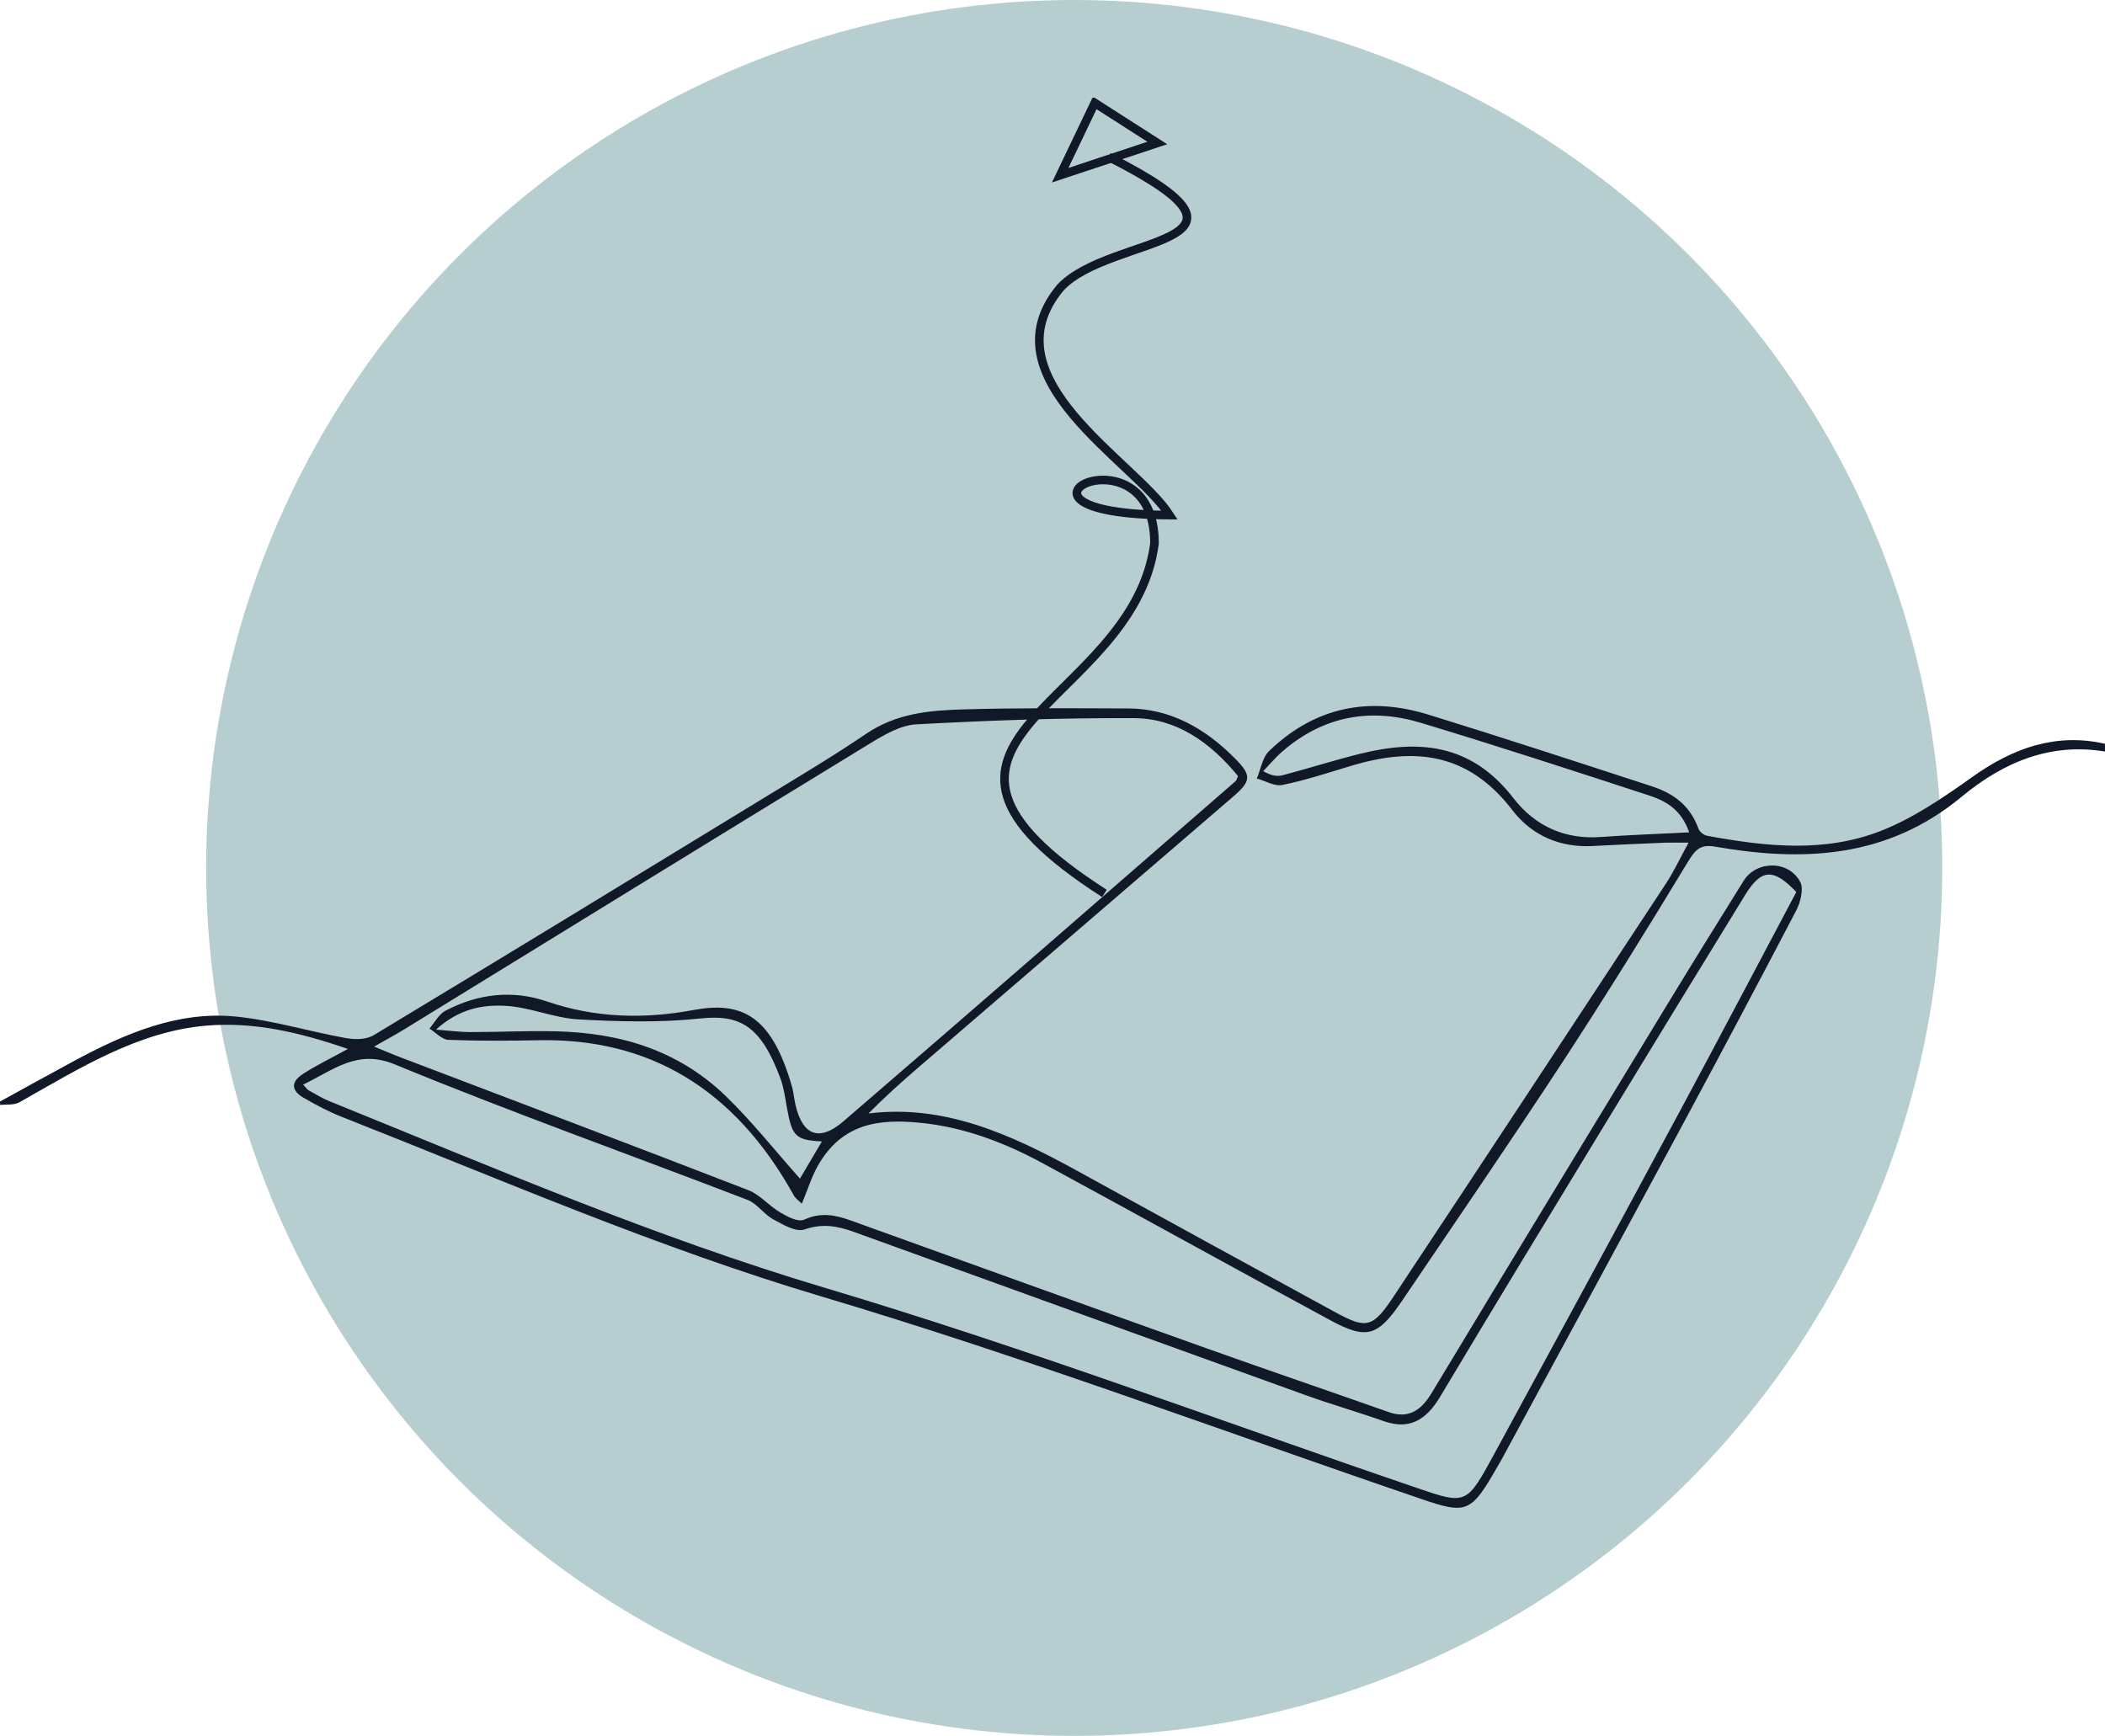
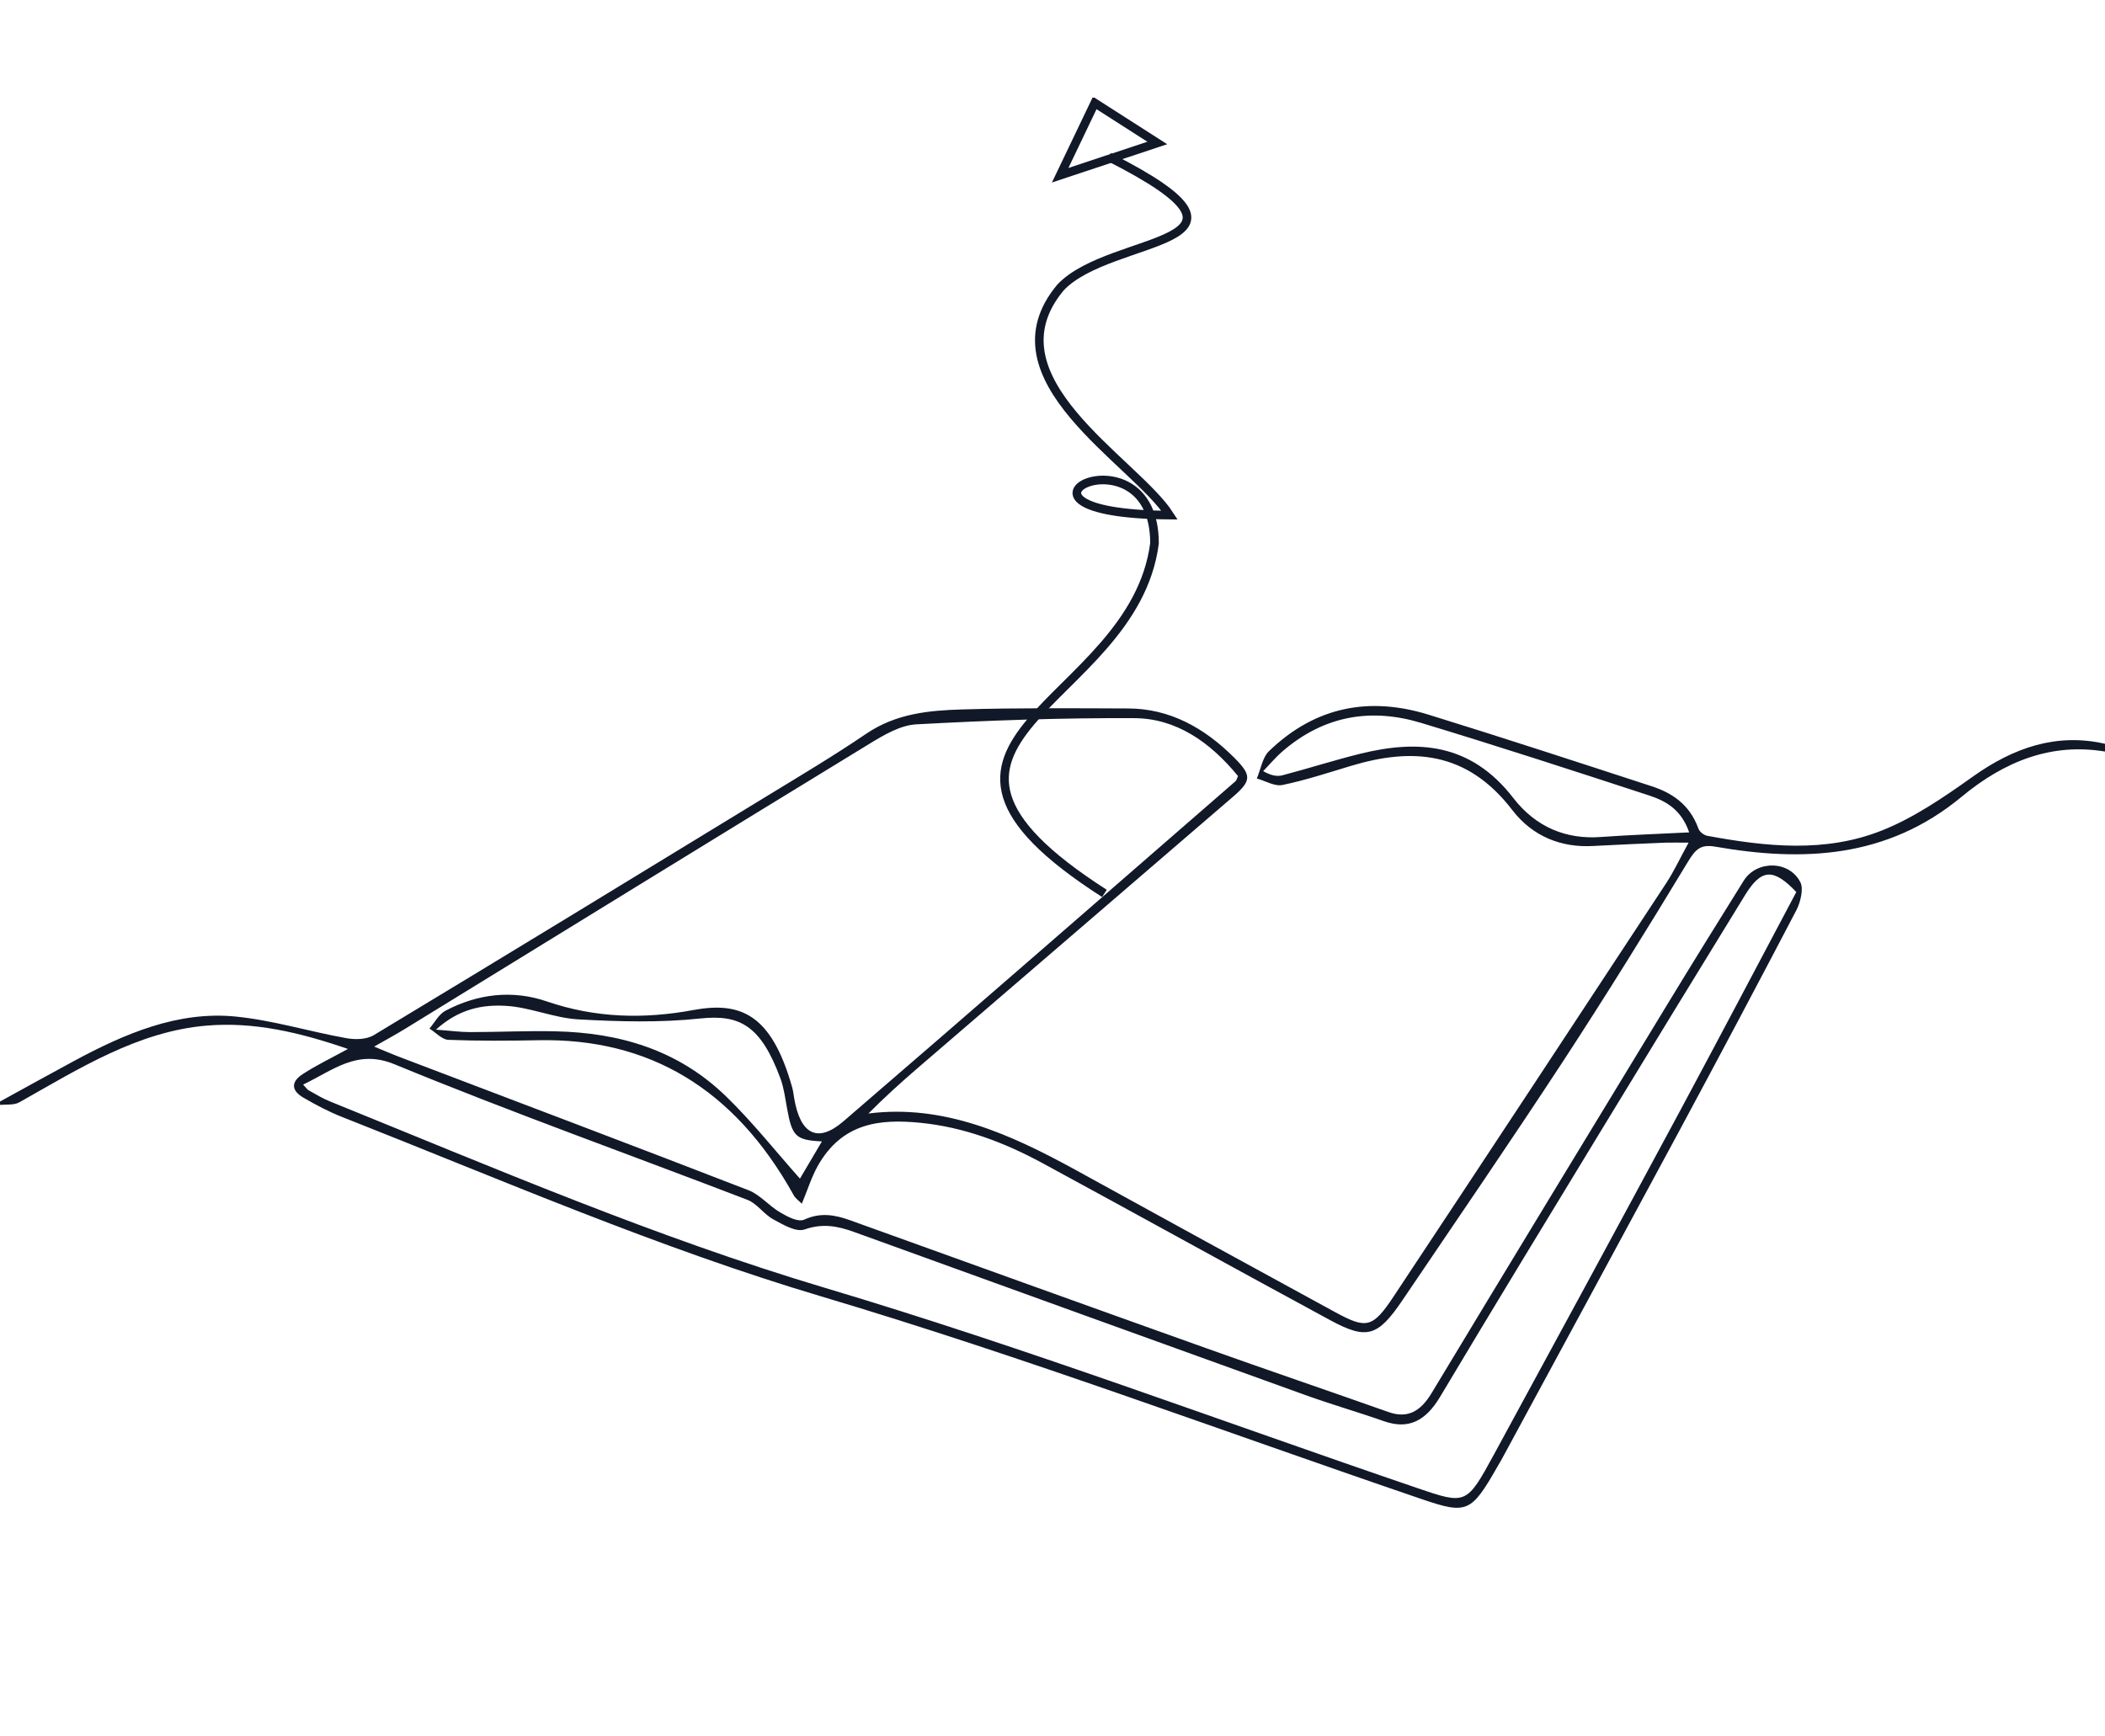
<svg xmlns="http://www.w3.org/2000/svg" width="194" height="160" viewBox="0 0 194 160" fill="none">
-   <circle cx="99" cy="80" r="80" fill="#B6CECF" />
  <g clip-path="url(#clip0_57_467)">
    <path d="M0 101.532C2.265 100.286 4.531 99.031 6.804 97.803C11.522 95.257 16.396 93.181 21.685 93.695C25.106 94.029 28.465 95.068 31.871 95.682C32.715 95.835 33.746 95.835 34.465 95.402C46.619 88.071 58.743 80.668 70.866 73.264C73.874 71.431 76.897 69.626 79.834 67.63C82.592 65.762 85.615 65.482 88.653 65.391C93.762 65.238 98.871 65.283 103.98 65.301C107.768 65.31 110.987 67.053 113.799 69.888C115.353 71.459 115.345 71.964 113.65 73.427C103.933 81.796 94.2 90.156 84.482 98.526C82.974 99.826 81.49 101.171 80.037 102.634C86.997 101.758 93.137 104.548 99.175 107.861C107.136 112.24 115.088 116.61 123.063 120.952C125.938 122.514 126.508 122.406 128.438 119.499C136.843 106.823 145.209 94.102 153.575 81.381C154.27 80.315 154.825 79.124 155.622 77.67C154.653 77.67 154.06 77.652 153.466 77.67C151.247 77.76 149.029 77.86 146.81 77.977C143.912 78.139 141.264 77.119 139.382 74.673C135.187 69.192 130.094 68.912 124.508 70.592C122.415 71.224 120.329 71.91 118.204 72.352C117.47 72.506 116.627 71.973 115.83 71.756C116.189 70.908 116.361 69.806 116.939 69.246C121.282 65.048 126.297 64.218 131.648 65.87C138.515 67.992 145.35 70.231 152.193 72.461C154.083 73.075 155.716 74.122 156.536 76.388C156.645 76.686 157.044 76.984 157.348 77.038C162.738 78.031 168.183 78.636 173.432 76.55C176.369 75.386 179.127 73.499 181.791 71.603C185.595 68.885 189.563 67.54 194.016 68.56C194.016 68.795 194.016 69.039 194.016 69.274C189.087 68.452 184.767 70.14 180.791 73.436C173.877 79.169 166.082 79.431 158.09 78.04C156.778 77.814 156.294 78.221 155.575 79.412C151.825 85.615 148.006 91.772 144.061 97.812C139.202 105.234 134.203 112.529 129.242 119.86C126.985 123.191 125.969 123.507 122.626 121.702C113.76 116.907 104.925 112.005 96.067 107.202C92.497 105.27 88.77 103.879 84.826 103.491C81.154 103.13 77.631 103.437 75.358 107.482C74.788 108.502 74.428 109.676 73.897 110.949C73.624 110.669 73.311 110.47 73.147 110.163C67.656 100.268 59.751 95.691 49.666 95.88C46.885 95.934 44.096 95.953 41.315 95.844C40.73 95.817 40.159 95.167 39.581 94.806C40.058 94.246 40.456 93.479 41.034 93.172C44.049 91.574 47.268 91.231 50.4 92.305C54.876 93.84 59.376 93.939 63.883 93.1C68.242 92.296 71.085 93.452 72.999 100.187C73.093 100.521 73.14 100.882 73.194 101.234C73.757 104.548 75.343 105.414 77.741 103.347C89.825 92.946 101.847 82.455 113.885 71.991C113.955 71.928 113.978 71.793 114.096 71.531C111.51 68.371 108.37 66.213 104.55 66.195C97.848 66.159 91.137 66.403 84.443 66.764C82.982 66.845 81.482 67.73 80.139 68.551C65.828 77.291 51.548 86.094 37.253 94.878C36.441 95.375 35.605 95.826 34.48 96.467C35.496 96.882 36.238 97.207 36.988 97.487C47.651 101.55 58.329 105.577 68.976 109.703C70.038 110.109 70.898 111.174 71.921 111.761C72.601 112.159 73.554 112.673 74.132 112.411C75.608 111.734 76.944 111.969 78.35 112.475C89.27 116.411 100.183 120.347 111.112 124.248C116.72 126.252 122.352 128.166 127.969 130.152C129.703 130.766 130.906 130.116 131.929 128.419C139.124 116.483 146.365 104.584 153.599 92.684C155.942 88.829 158.317 85.001 160.699 81.182C161.887 79.277 164.91 79.286 165.933 81.336C166.23 81.922 165.933 83.177 165.558 83.891C161.988 90.725 158.372 97.532 154.724 104.313C149.357 114.28 143.959 124.23 138.577 134.179C138.39 134.531 138.186 134.883 137.983 135.226C135.585 139.415 135.187 139.596 131.031 138.178C112.604 131.895 94.301 125.033 75.71 119.499C60.649 115.021 46.174 108.728 31.52 102.95C30.301 102.471 29.122 101.848 27.973 101.18C26.833 100.521 26.794 99.717 27.911 98.995C29.145 98.192 30.465 97.56 32.066 96.684C27.583 95.14 23.388 94.165 19.021 94.535C12.725 95.068 7.312 98.481 1.797 101.595C1.289 101.884 0.617 101.776 0.023 101.848C0 101.767 0 101.649 0 101.532ZM165.55 82.22C163.426 79.99 162.324 80.072 160.824 82.509C156.465 89.606 152.114 96.711 147.787 103.834C142.748 112.122 137.694 120.411 132.718 128.753C131.39 130.974 129.812 131.786 127.563 131.001C125.149 130.152 122.696 129.448 120.29 128.581C106.425 123.589 92.559 118.56 78.701 113.549C77.209 113.007 75.796 112.745 74.178 113.314C73.358 113.603 72.194 112.89 71.273 112.393C70.421 111.942 69.765 110.931 68.898 110.597C58.048 106.426 47.111 102.525 36.347 98.092C32.902 96.675 30.715 98.643 27.934 99.97C28.215 100.268 28.309 100.413 28.426 100.485C29.075 100.846 29.715 101.243 30.395 101.514C45.495 107.635 60.469 114.064 76.03 118.704C94.379 124.175 112.432 130.956 130.617 137.158C135.117 138.693 135.163 138.693 137.671 134.089C143.436 123.498 149.185 112.89 154.903 102.263C158.465 95.627 161.973 88.965 165.55 82.22ZM155.677 76.722C154.934 74.564 153.466 73.806 151.95 73.309C144.967 71.025 137.983 68.75 130.961 66.628C126.399 65.247 122.048 65.915 118.173 69.274C117.548 69.815 117.002 70.474 116.416 71.079C117.134 71.486 117.689 71.594 118.197 71.459C120.603 70.826 122.993 70.059 125.407 69.463C130.656 68.181 135.531 68.461 139.468 73.553C141.561 76.262 144.365 77.39 147.56 77.146C150.185 76.957 152.817 76.867 155.677 76.722ZM75.749 105.207C73.327 105.08 73.007 104.755 72.538 102.173C72.366 101.243 72.249 100.277 71.929 99.41C70.117 94.517 68.179 93.488 64.531 93.876C60.813 94.273 57.032 94.165 53.29 93.957C51.056 93.831 48.853 92.838 46.619 92.711C44.526 92.594 42.362 92.937 40.175 94.905C41.526 95.005 42.425 95.131 43.323 95.131C45.955 95.131 48.588 94.996 51.22 95.059C56.97 95.194 62.407 96.684 66.914 101.054C69.335 103.401 71.491 106.128 73.725 108.637C74.257 107.744 74.968 106.543 75.749 105.207Z" fill="#111827" />
    <path d="M101.785 82.347C79.483 68.055 104.449 65.229 106.401 50.079C106.401 38.776 89.403 47.344 107.792 47.479C104.581 42.477 90.731 34.894 97.738 26.497C102.418 21.513 118.65 22.795 102.183 14.462" stroke="#111827" stroke-width="0.793" stroke-miterlimit="10" />
    <path d="M106.659 13.18L100.894 9.488L97.707 16.151L106.659 13.18Z" stroke="#111827" stroke-width="0.793" stroke-miterlimit="10" />
  </g>
  <defs>
    <clipPath id="clip0_57_467">
      <rect width="194" height="130" fill="white" transform="translate(0 9)" />
    </clipPath>
  </defs>
</svg>